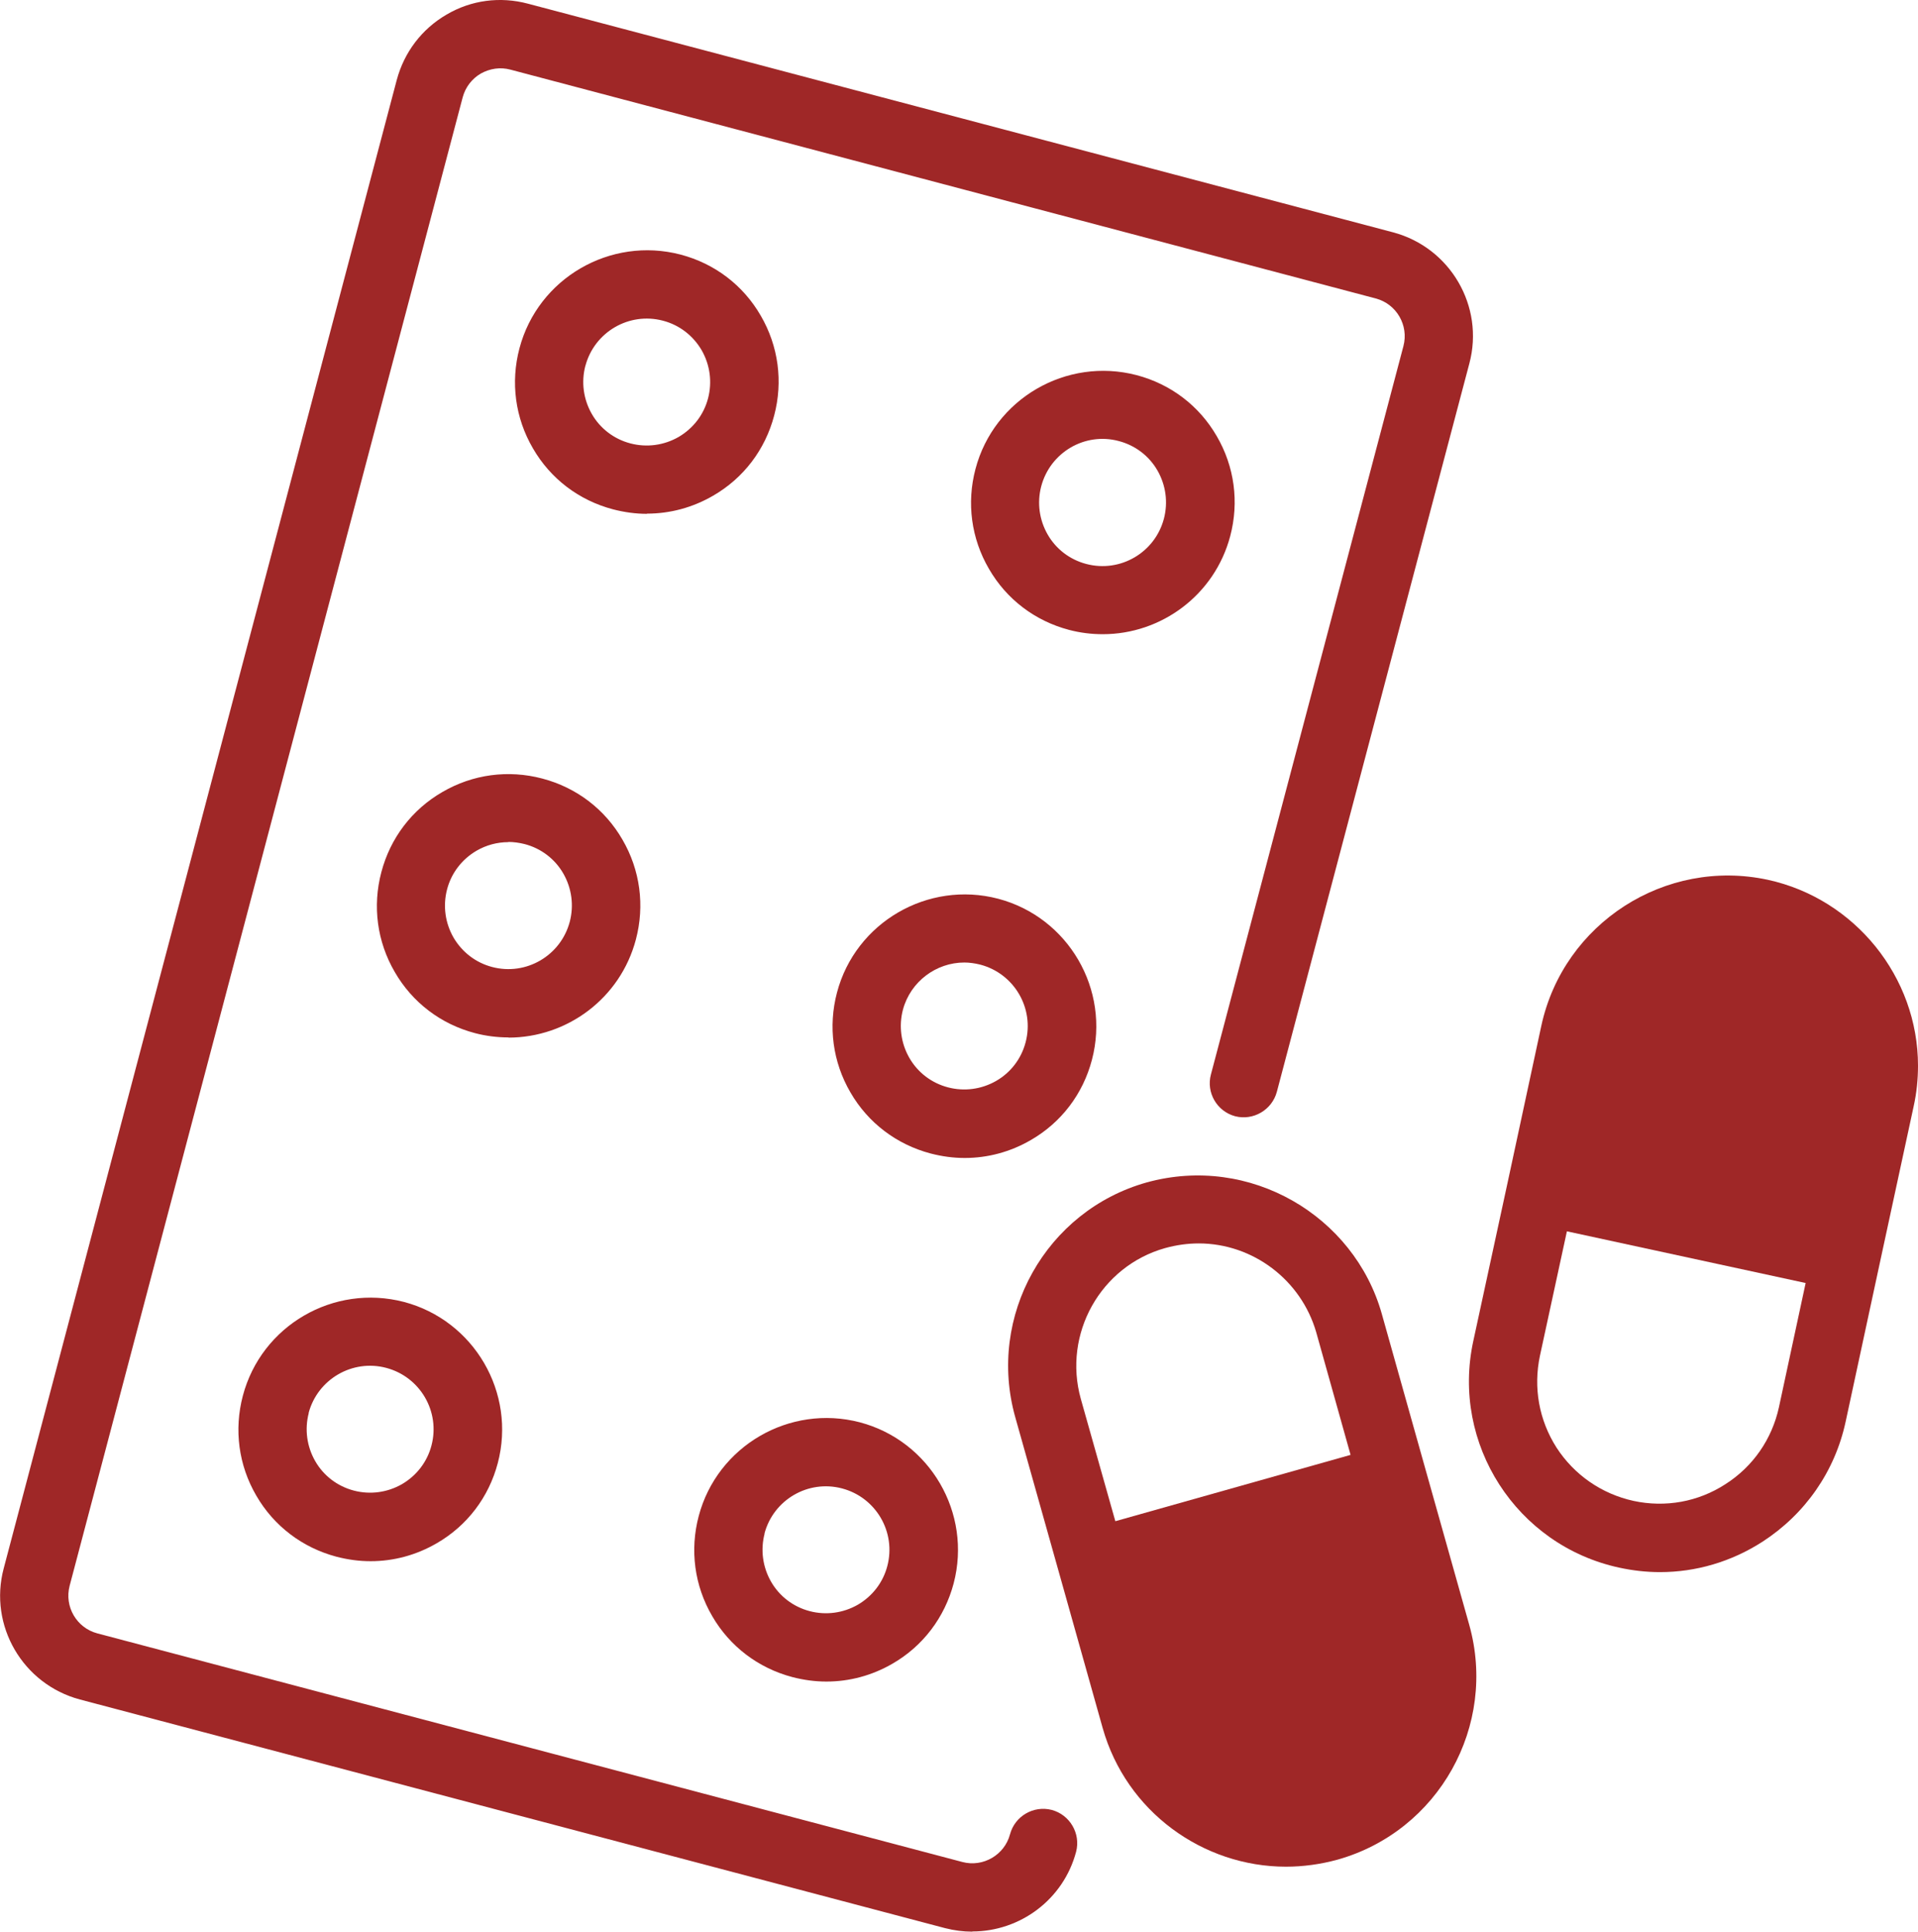
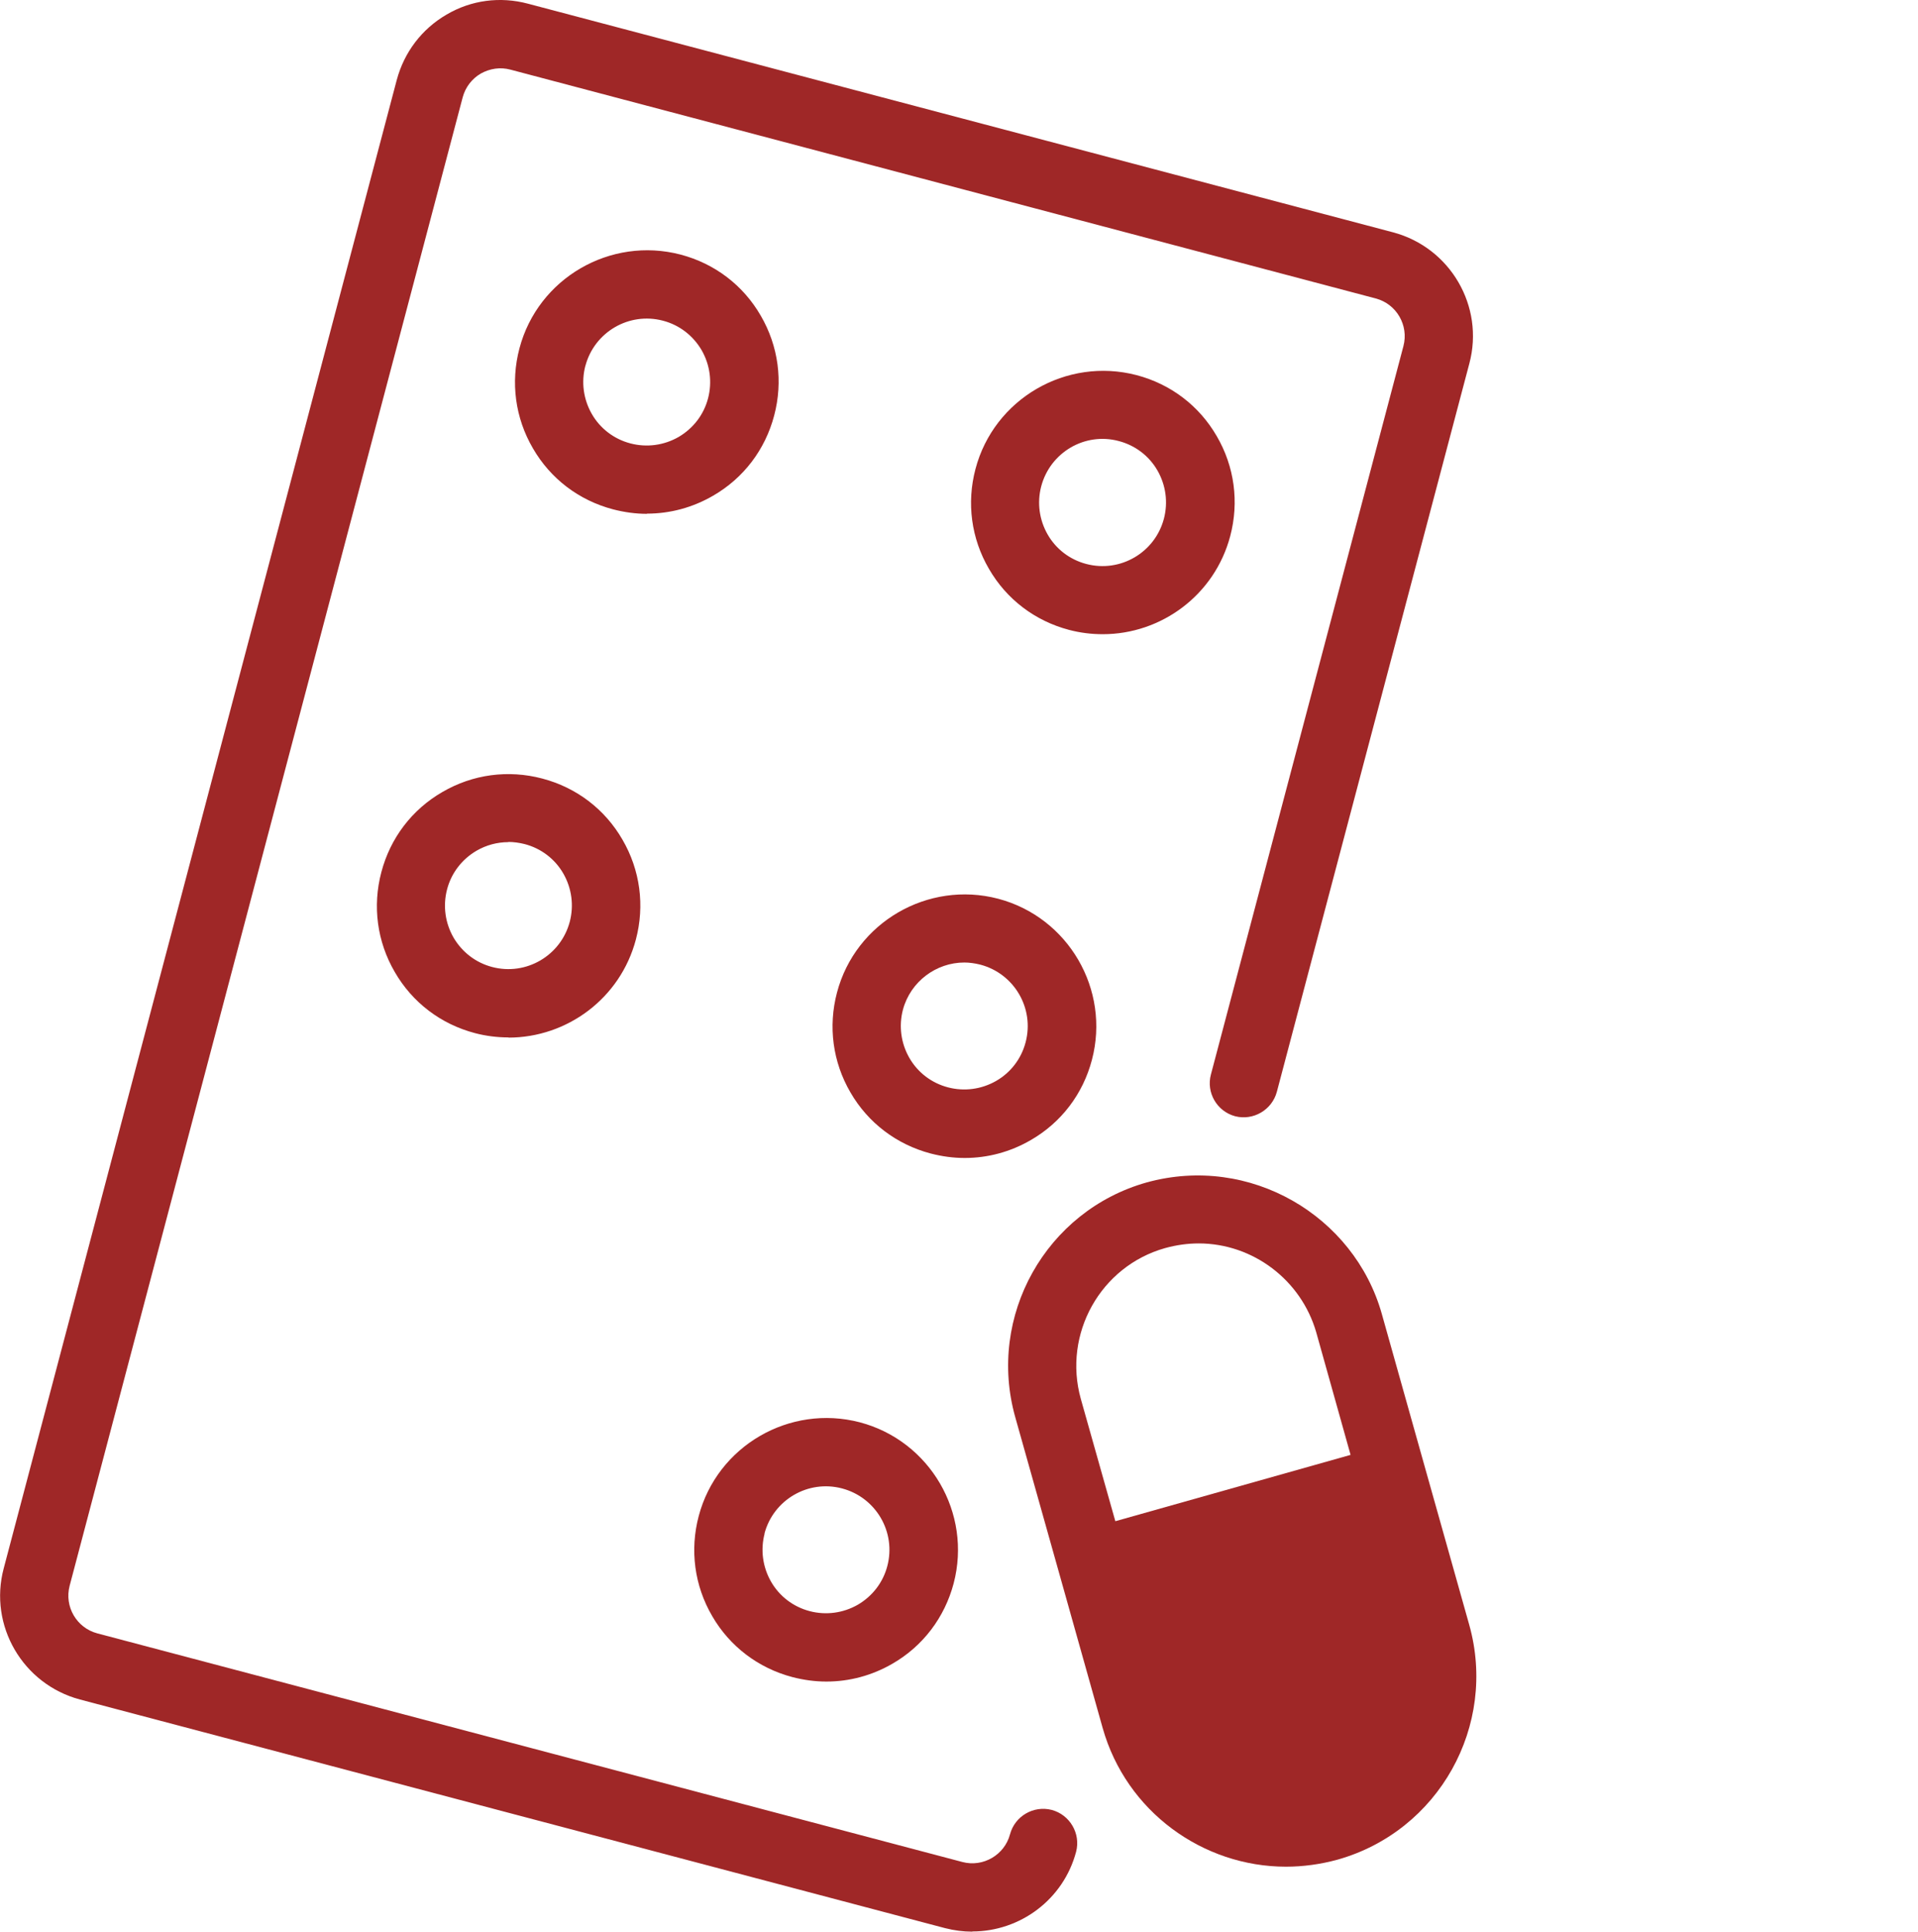
<svg xmlns="http://www.w3.org/2000/svg" id="uuid-7a256c57-e073-484f-a857-604027f82873" width="98.33" height="99.02" viewBox="0 0 98.33 99.02">
  <defs>
    <style>.uuid-3793e10a-862c-4904-b618-8c85832f791e{fill:#9f2727;}</style>
  </defs>
  <g id="uuid-1a33caa0-4031-4c6b-9e46-786c07d33d3a">
    <path class="uuid-3793e10a-862c-4904-b618-8c85832f791e" d="M49.85,99.02c-.46,0-.93-.06-1.4-.18l-44.35-11.72c-2.93-.78-4.69-3.79-3.91-6.72L20.34,4.1c.38-1.42,1.28-2.61,2.55-3.35C24.16,0,25.65-.19,27.07.19l44.35,11.72c2.93.78,4.69,3.79,3.91,6.72l-9.87,37.34c-.25.93-1.21,1.49-2.14,1.25-.93-.25-1.49-1.21-1.24-2.14l9.87-37.34c.28-1.07-.36-2.16-1.42-2.44L26.17,3.57c-.52-.14-1.05-.06-1.52.2-.46.27-.79.7-.93,1.22L3.57,81.29c-.28,1.07.36,2.16,1.42,2.44l44.35,11.72c1.06.28,2.16-.36,2.44-1.42.25-.93,1.2-1.49,2.14-1.25.93.25,1.49,1.21,1.25,2.14-.65,2.46-2.88,4.09-5.32,4.09Z" />
    <path class="uuid-3793e10a-862c-4904-b618-8c85832f791e" d="M42.36,86.2c-.58,0-1.16-.08-1.74-.23-1.74-.46-3.21-1.57-4.11-3.13-.91-1.56-1.15-3.38-.69-5.12h0c.95-3.6,4.66-5.75,8.26-4.81,3.6.95,5.76,4.66,4.81,8.26-.46,1.74-1.57,3.21-3.13,4.11-1.05.61-2.21.92-3.39.92ZM39.2,78.61h0c-.22.84-.1,1.72.33,2.47s1.14,1.29,1.98,1.51c.84.22,1.72.1,2.47-.33.75-.44,1.29-1.14,1.51-1.98.46-1.74-.58-3.52-2.32-3.98-1.74-.46-3.52.58-3.98,2.32Z" />
-     <path class="uuid-3793e10a-862c-4904-b618-8c85832f791e" d="M18.99,80.03c-.58,0-1.16-.08-1.74-.23-1.74-.46-3.21-1.57-4.11-3.13-.91-1.56-1.15-3.38-.69-5.12h0c.95-3.6,4.65-5.75,8.26-4.81,3.6.95,5.76,4.66,4.81,8.26-.46,1.75-1.57,3.21-3.13,4.11-1.05.61-2.21.92-3.39.92ZM15.83,72.43h0c-.22.84-.1,1.72.33,2.47s1.14,1.29,1.98,1.51c.84.22,1.72.1,2.47-.33.75-.44,1.29-1.14,1.51-1.98.46-1.74-.58-3.52-2.32-3.98-1.73-.46-3.52.58-3.98,2.32Z" />
    <path class="uuid-3793e10a-862c-4904-b618-8c85832f791e" d="M49.45,59.36c-.58,0-1.16-.08-1.74-.23-1.74-.46-3.21-1.57-4.11-3.13-.91-1.56-1.15-3.38-.69-5.12.95-3.6,4.66-5.75,8.26-4.81,3.6.95,5.76,4.66,4.81,8.26-.46,1.75-1.57,3.21-3.13,4.11-1.05.61-2.21.92-3.39.92ZM49.44,49.34c-1.44,0-2.76.97-3.15,2.42-.22.84-.1,1.72.33,2.47s1.14,1.29,1.98,1.51c.84.22,1.72.1,2.47-.33s1.29-1.14,1.51-1.98c.46-1.74-.58-3.52-2.32-3.98-.28-.07-.56-.11-.83-.11Z" />
    <path class="uuid-3793e10a-862c-4904-b618-8c85832f791e" d="M26.07,53.18c-.57,0-1.15-.07-1.72-.22-1.75-.46-3.21-1.57-4.11-3.13-.91-1.56-1.15-3.38-.69-5.12h0c.46-1.75,1.57-3.21,3.13-4.11,1.56-.91,3.38-1.15,5.12-.69,1.75.46,3.21,1.57,4.11,3.13.91,1.56,1.15,3.38.69,5.12-.8,3.03-3.54,5.03-6.53,5.03ZM26.06,43.17c-.57,0-1.13.15-1.63.44-.75.44-1.29,1.14-1.51,1.98h0c-.22.84-.1,1.72.33,2.47.44.75,1.14,1.29,1.98,1.51,1.74.46,3.52-.58,3.98-2.32.22-.84.1-1.72-.33-2.47s-1.14-1.29-1.98-1.51c-.28-.07-.56-.11-.84-.11ZM21.23,45.15h0,0Z" />
    <path class="uuid-3793e10a-862c-4904-b618-8c85832f791e" d="M56.53,32.51c-.57,0-1.15-.07-1.72-.22-1.75-.46-3.21-1.57-4.11-3.13-.91-1.56-1.15-3.38-.69-5.12h0c.95-3.6,4.66-5.75,8.26-4.81,1.75.46,3.21,1.57,4.11,3.13.91,1.56,1.15,3.38.69,5.12-.8,3.03-3.54,5.03-6.53,5.03ZM53.38,24.93c-.22.84-.1,1.72.33,2.47s1.14,1.29,1.98,1.51c1.74.46,3.52-.58,3.98-2.32.22-.84.1-1.72-.33-2.47s-1.14-1.29-1.98-1.51c-1.74-.47-3.52.58-3.98,2.32h0Z" />
    <path class="uuid-3793e10a-862c-4904-b618-8c85832f791e" d="M33.17,26.34c-.58,0-1.16-.08-1.74-.23-1.75-.46-3.21-1.57-4.11-3.13-.91-1.56-1.15-3.38-.69-5.12h0c.95-3.6,4.66-5.75,8.26-4.81,1.75.46,3.21,1.57,4.11,3.13.91,1.56,1.15,3.38.69,5.12-.46,1.75-1.57,3.21-3.13,4.11-1.05.61-2.21.92-3.39.92ZM30.01,18.75c-.22.84-.1,1.72.33,2.47s1.14,1.29,1.98,1.51c.84.22,1.72.1,2.47-.33.75-.44,1.29-1.14,1.51-1.98.22-.84.1-1.72-.33-2.47-.44-.75-1.14-1.29-1.98-1.51-1.74-.46-3.52.58-3.98,2.32h0Z" />
    <path class="uuid-3793e10a-862c-4904-b618-8c85832f791e" d="M75.32,83.28l-2.24-7.96-2.24-7.97c-1.42-5.03-6.76-8.19-12.04-6.74-5.18,1.45-8.21,6.86-6.75,12.04l2.24,7.96,2.24,7.97c1.21,4.29,5.14,7.11,9.4,7.11.87,0,1.76-.12,2.64-.36,5.19-1.46,8.21-6.87,6.75-12.05ZM57.18,77.98l-1.77-6.27c-.93-3.33,1.01-6.8,4.32-7.73.58-.16,1.16-.24,1.72-.24,2.79,0,5.26,1.88,6.03,4.56l1.76,6.28-12.06,3.4Z" />
-     <path class="uuid-3793e10a-862c-4904-b618-8c85832f791e" d="M90.63,45.1c-5.25-1.13-10.47,2.22-11.61,7.48l-1.74,8.09-1.75,8.08c-1.14,5.26,2.21,10.47,7.48,11.61.69.15,1.39.23,2.09.23,1.85,0,3.66-.53,5.26-1.56,2.19-1.42,3.71-3.6,4.26-6.15l1.74-8.08,1.75-8.1c.15-.68.22-1.38.22-2.07,0-4.55-3.24-8.56-7.7-9.53ZM91.2,72.14c-.36,1.64-1.33,3.04-2.74,3.94-1.4.91-3.08,1.21-4.71.86-1.64-.36-3.04-1.33-3.95-2.73-.9-1.41-1.2-3.08-.85-4.72l1.38-6.37,12.24,2.65-1.37,6.37Z" />
  </g>
</svg>